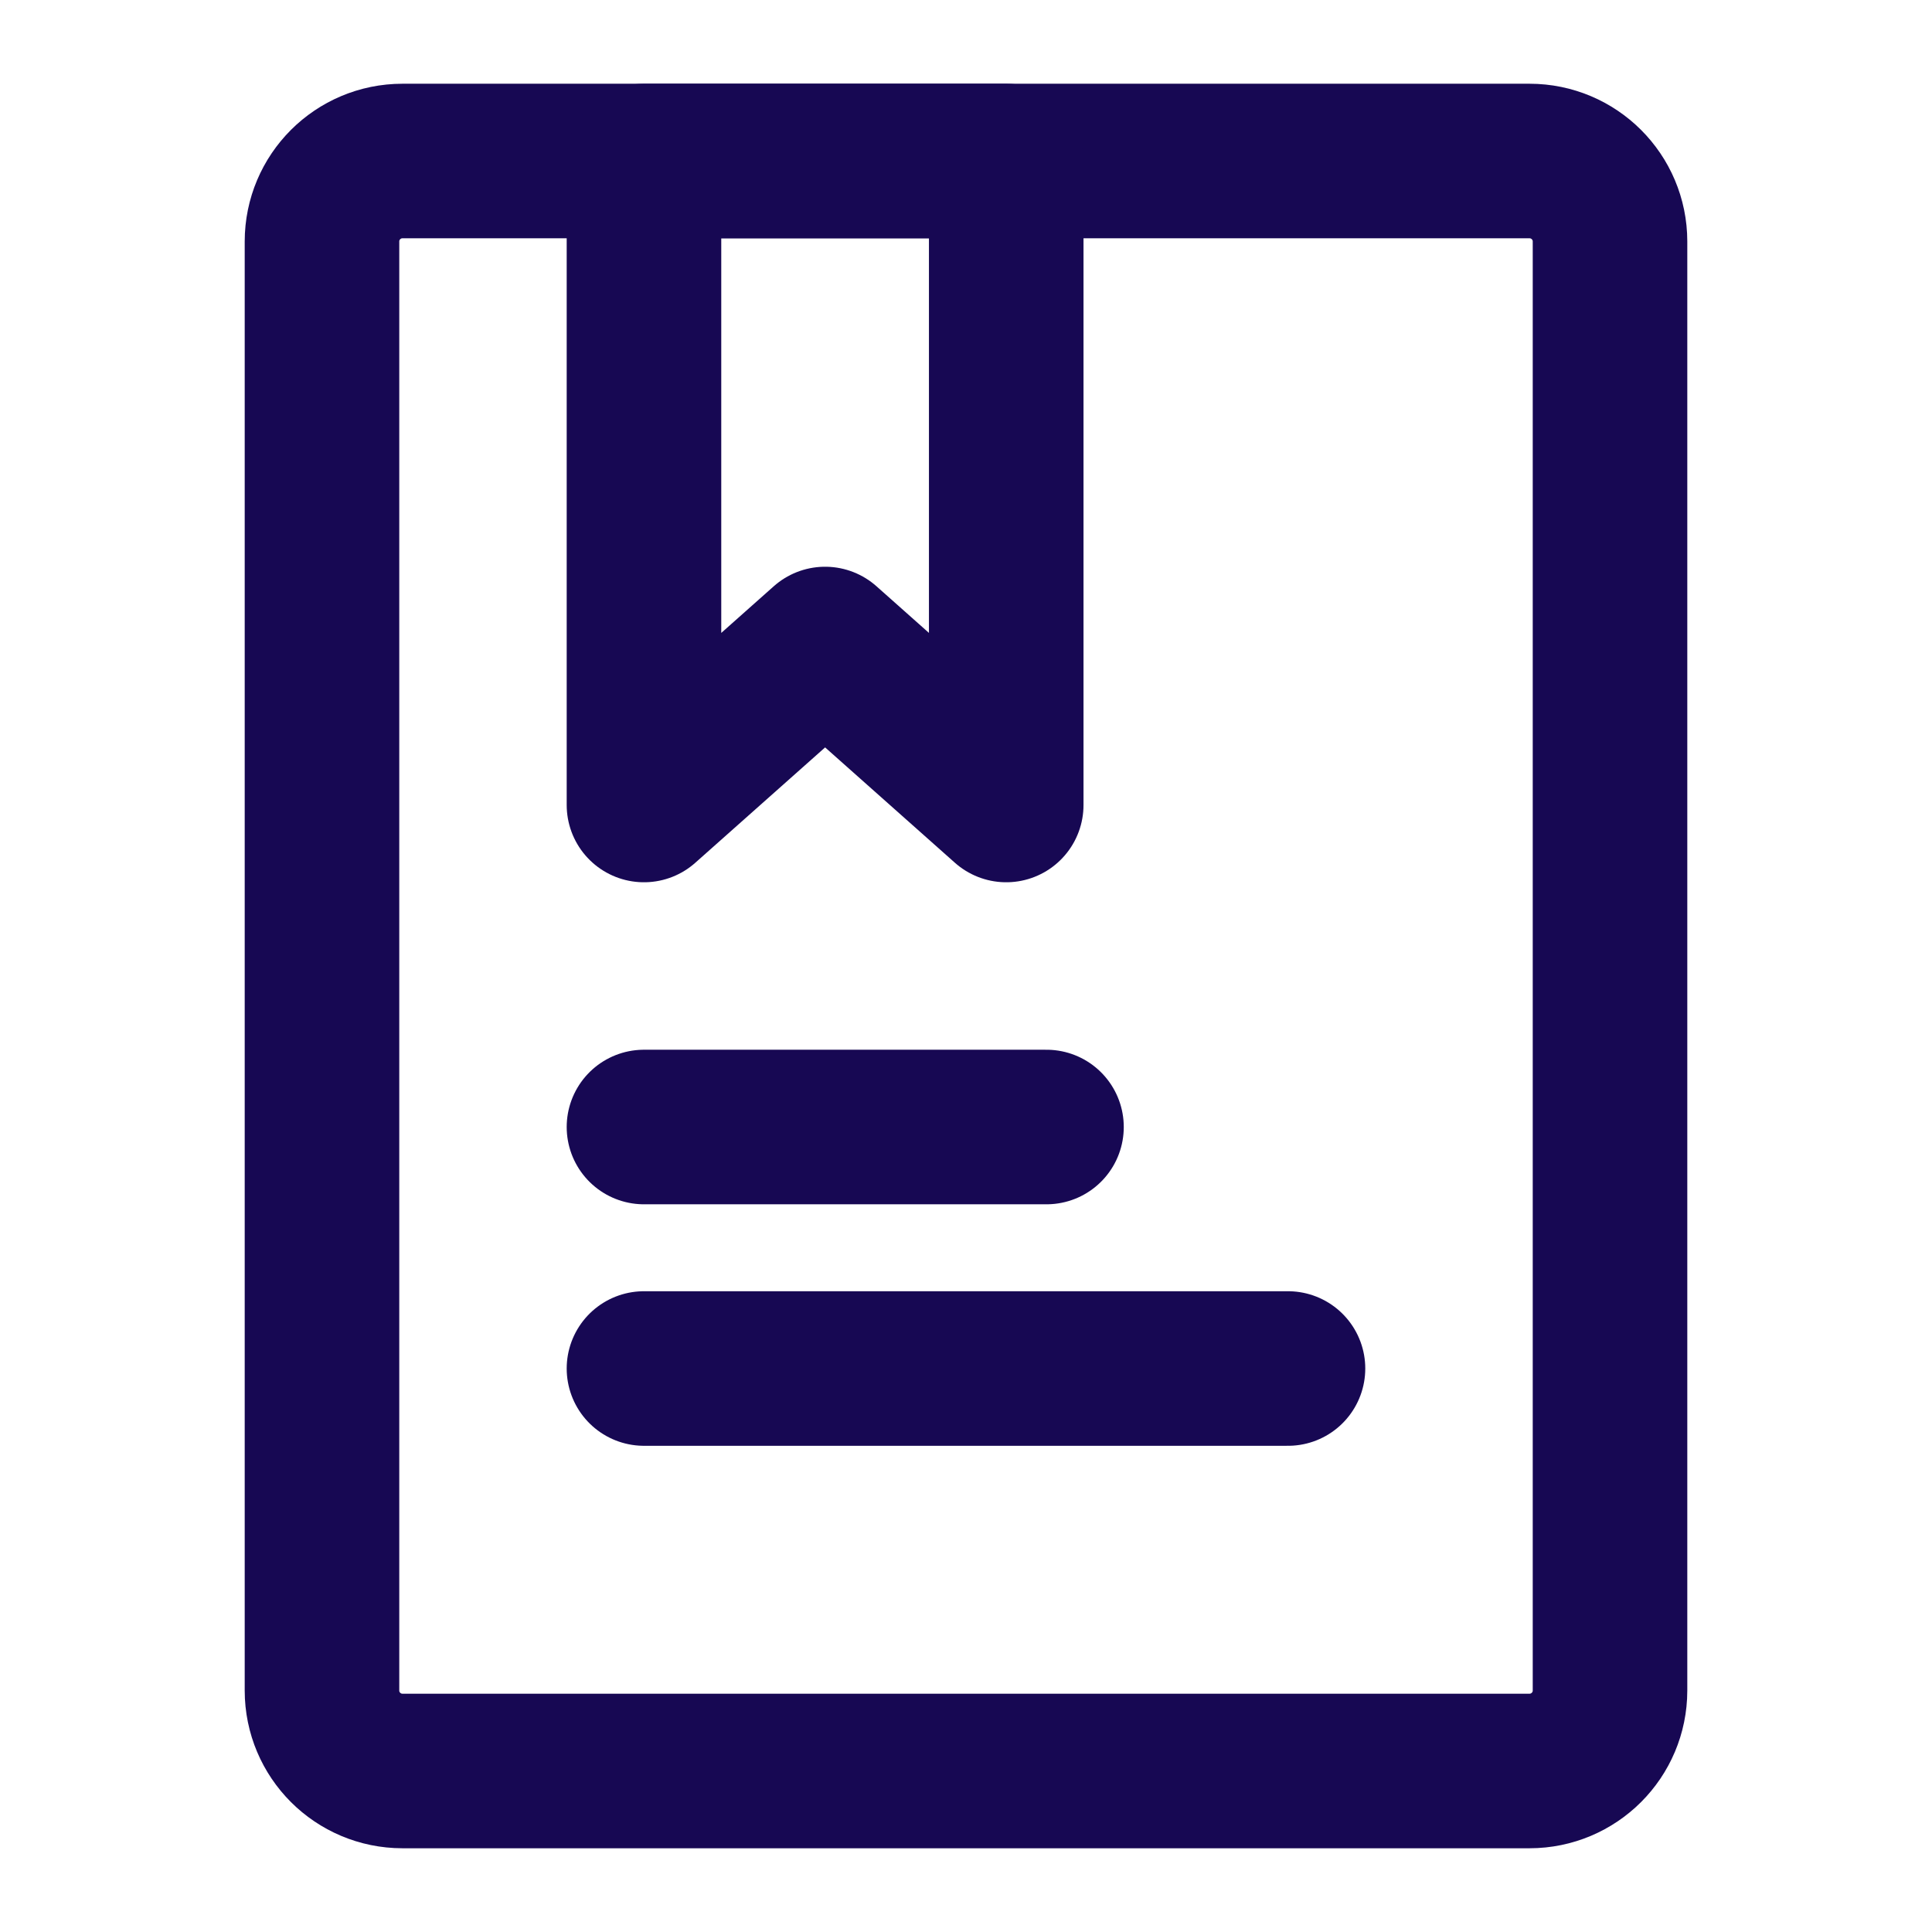
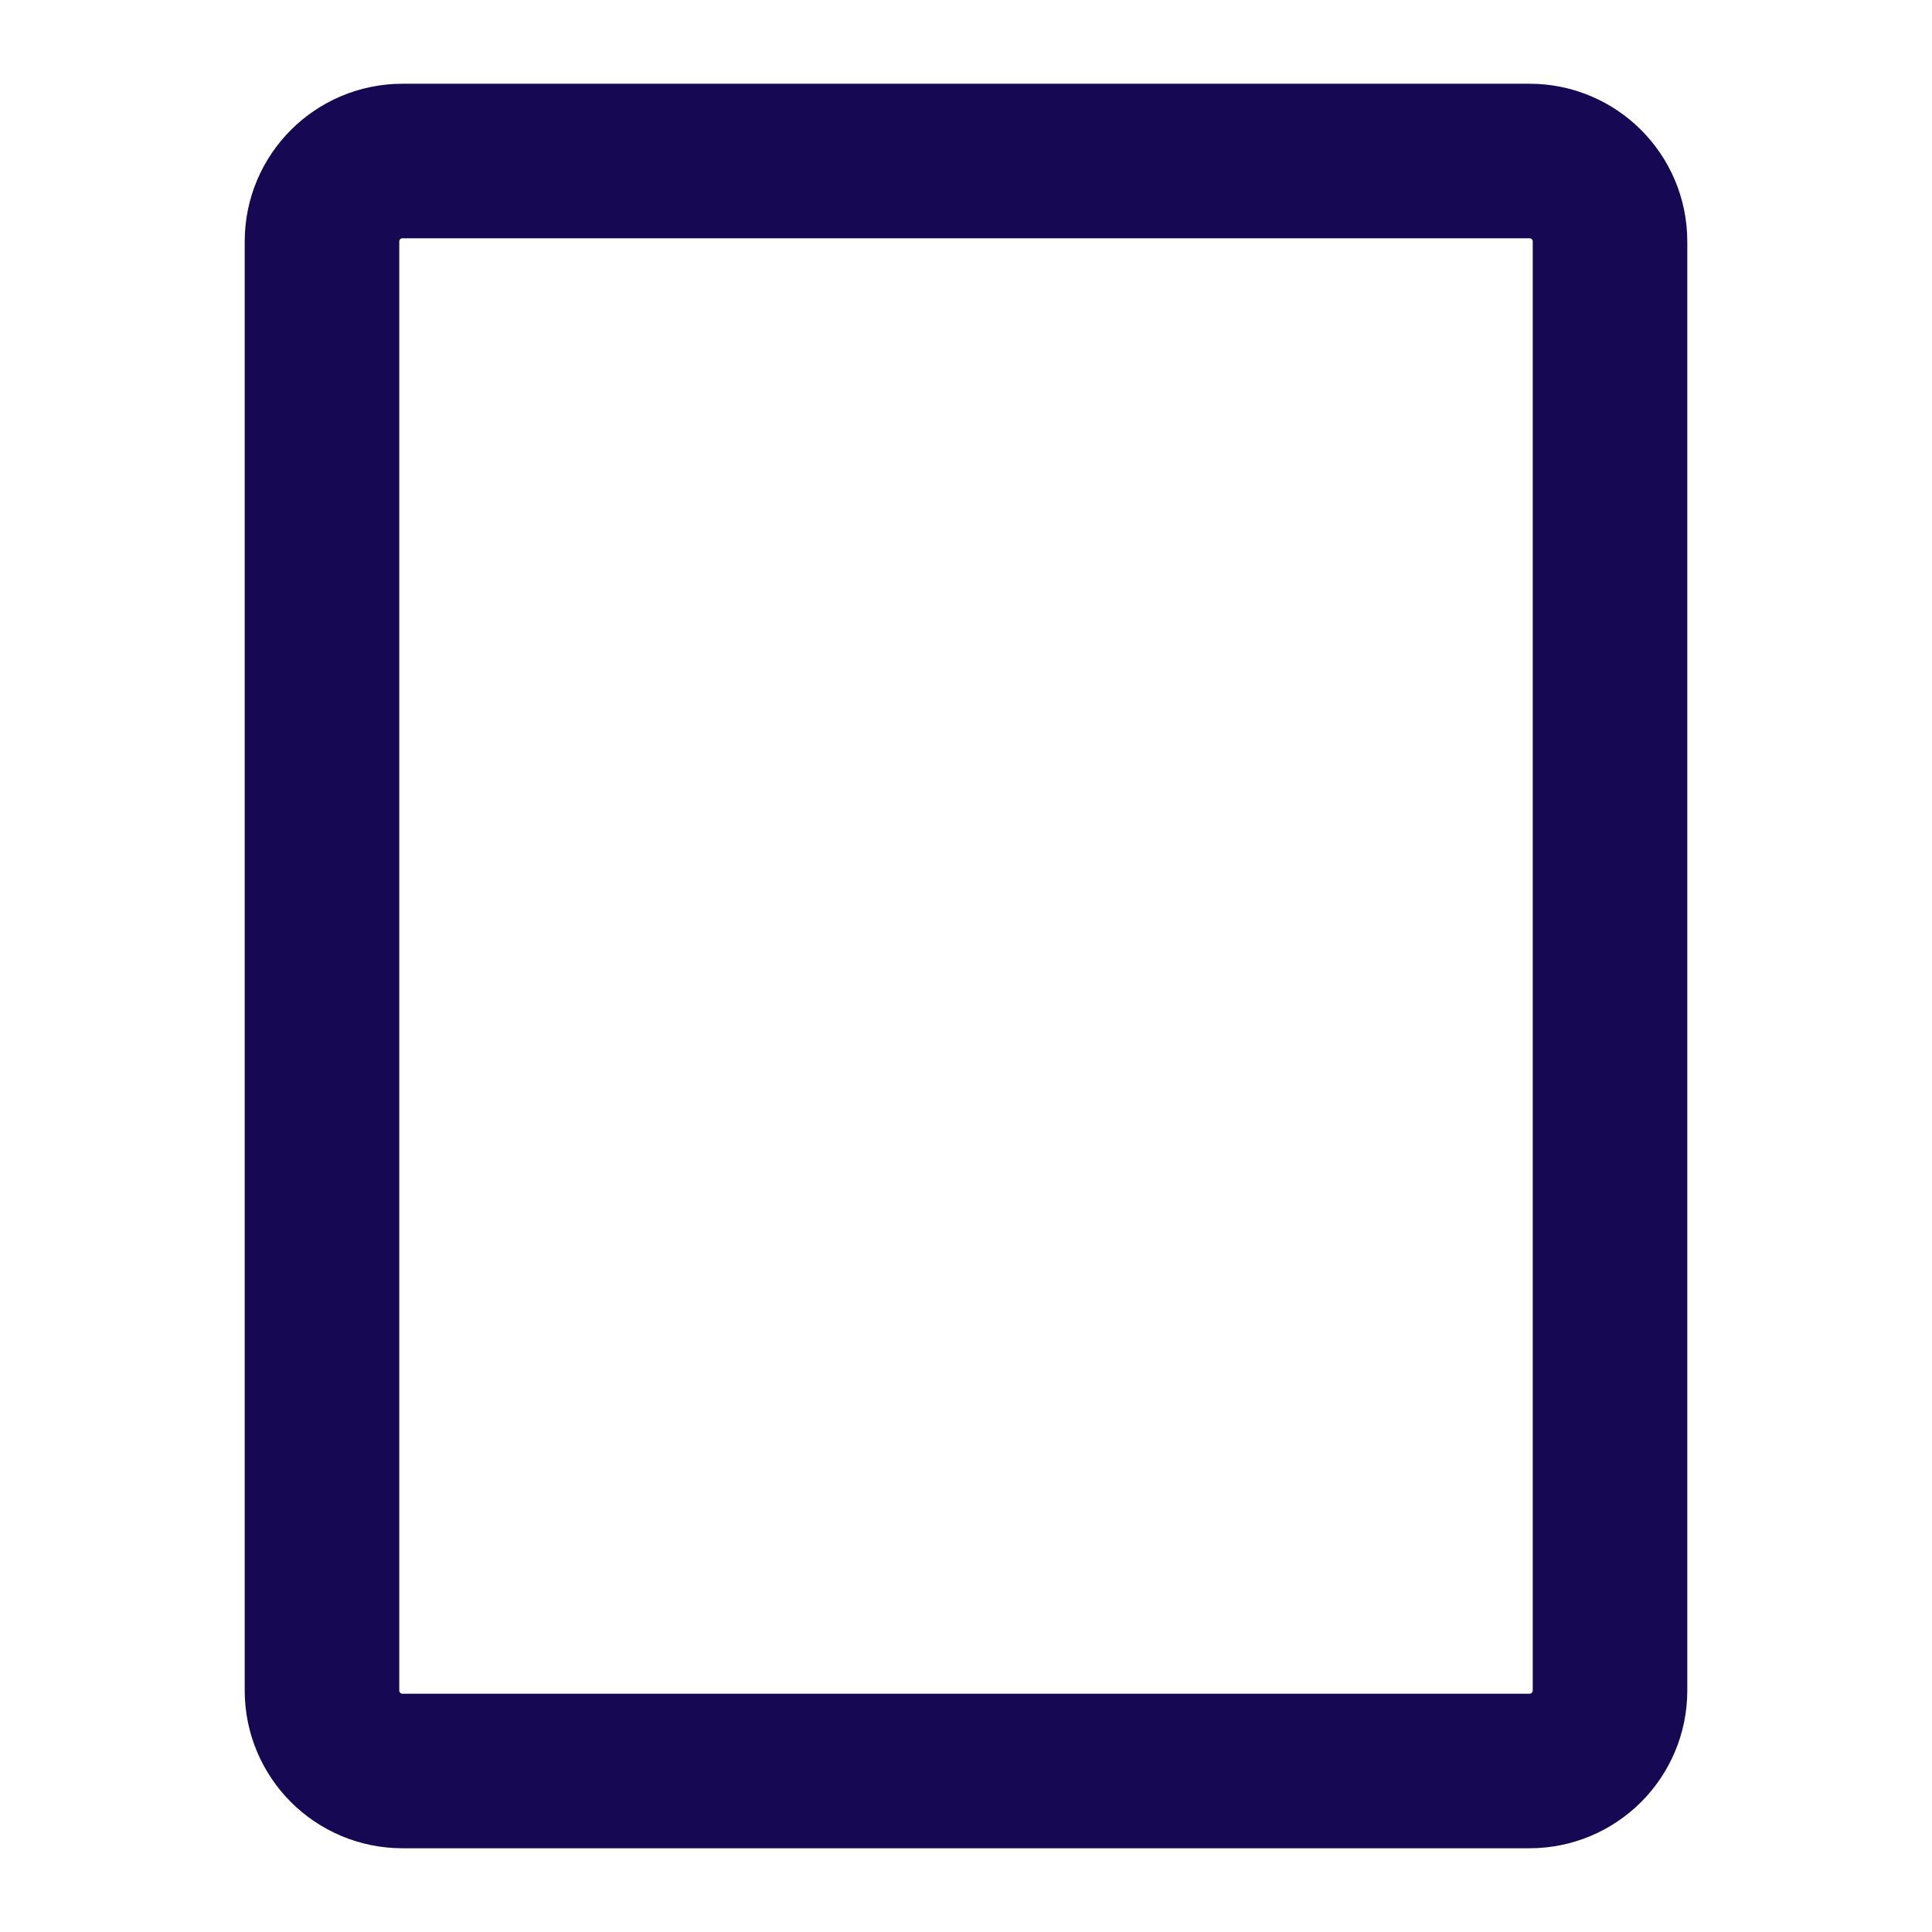
<svg xmlns="http://www.w3.org/2000/svg" width="50" height="50" viewBox="0 0 50 50" fill="none">
  <path d="M39.583 4.167H10.417C9.266 4.167 8.333 5.099 8.333 6.25V43.75C8.333 44.901 9.266 45.833 10.417 45.833H39.583C40.734 45.833 41.667 44.901 41.667 43.75V6.25C41.667 5.099 40.734 4.167 39.583 4.167Z" stroke="#170853" stroke-width="4" stroke-linecap="round" stroke-linejoin="round" />
-   <path d="M16.666 4.167H26.041V20.833L21.354 16.667L16.666 20.833V4.167Z" stroke="#170853" stroke-width="4" stroke-linecap="round" stroke-linejoin="round" />
-   <path d="M16.666 29.167H27.083M16.666 35.417H33.333" stroke="#170853" stroke-width="4" stroke-linecap="round" />
</svg>